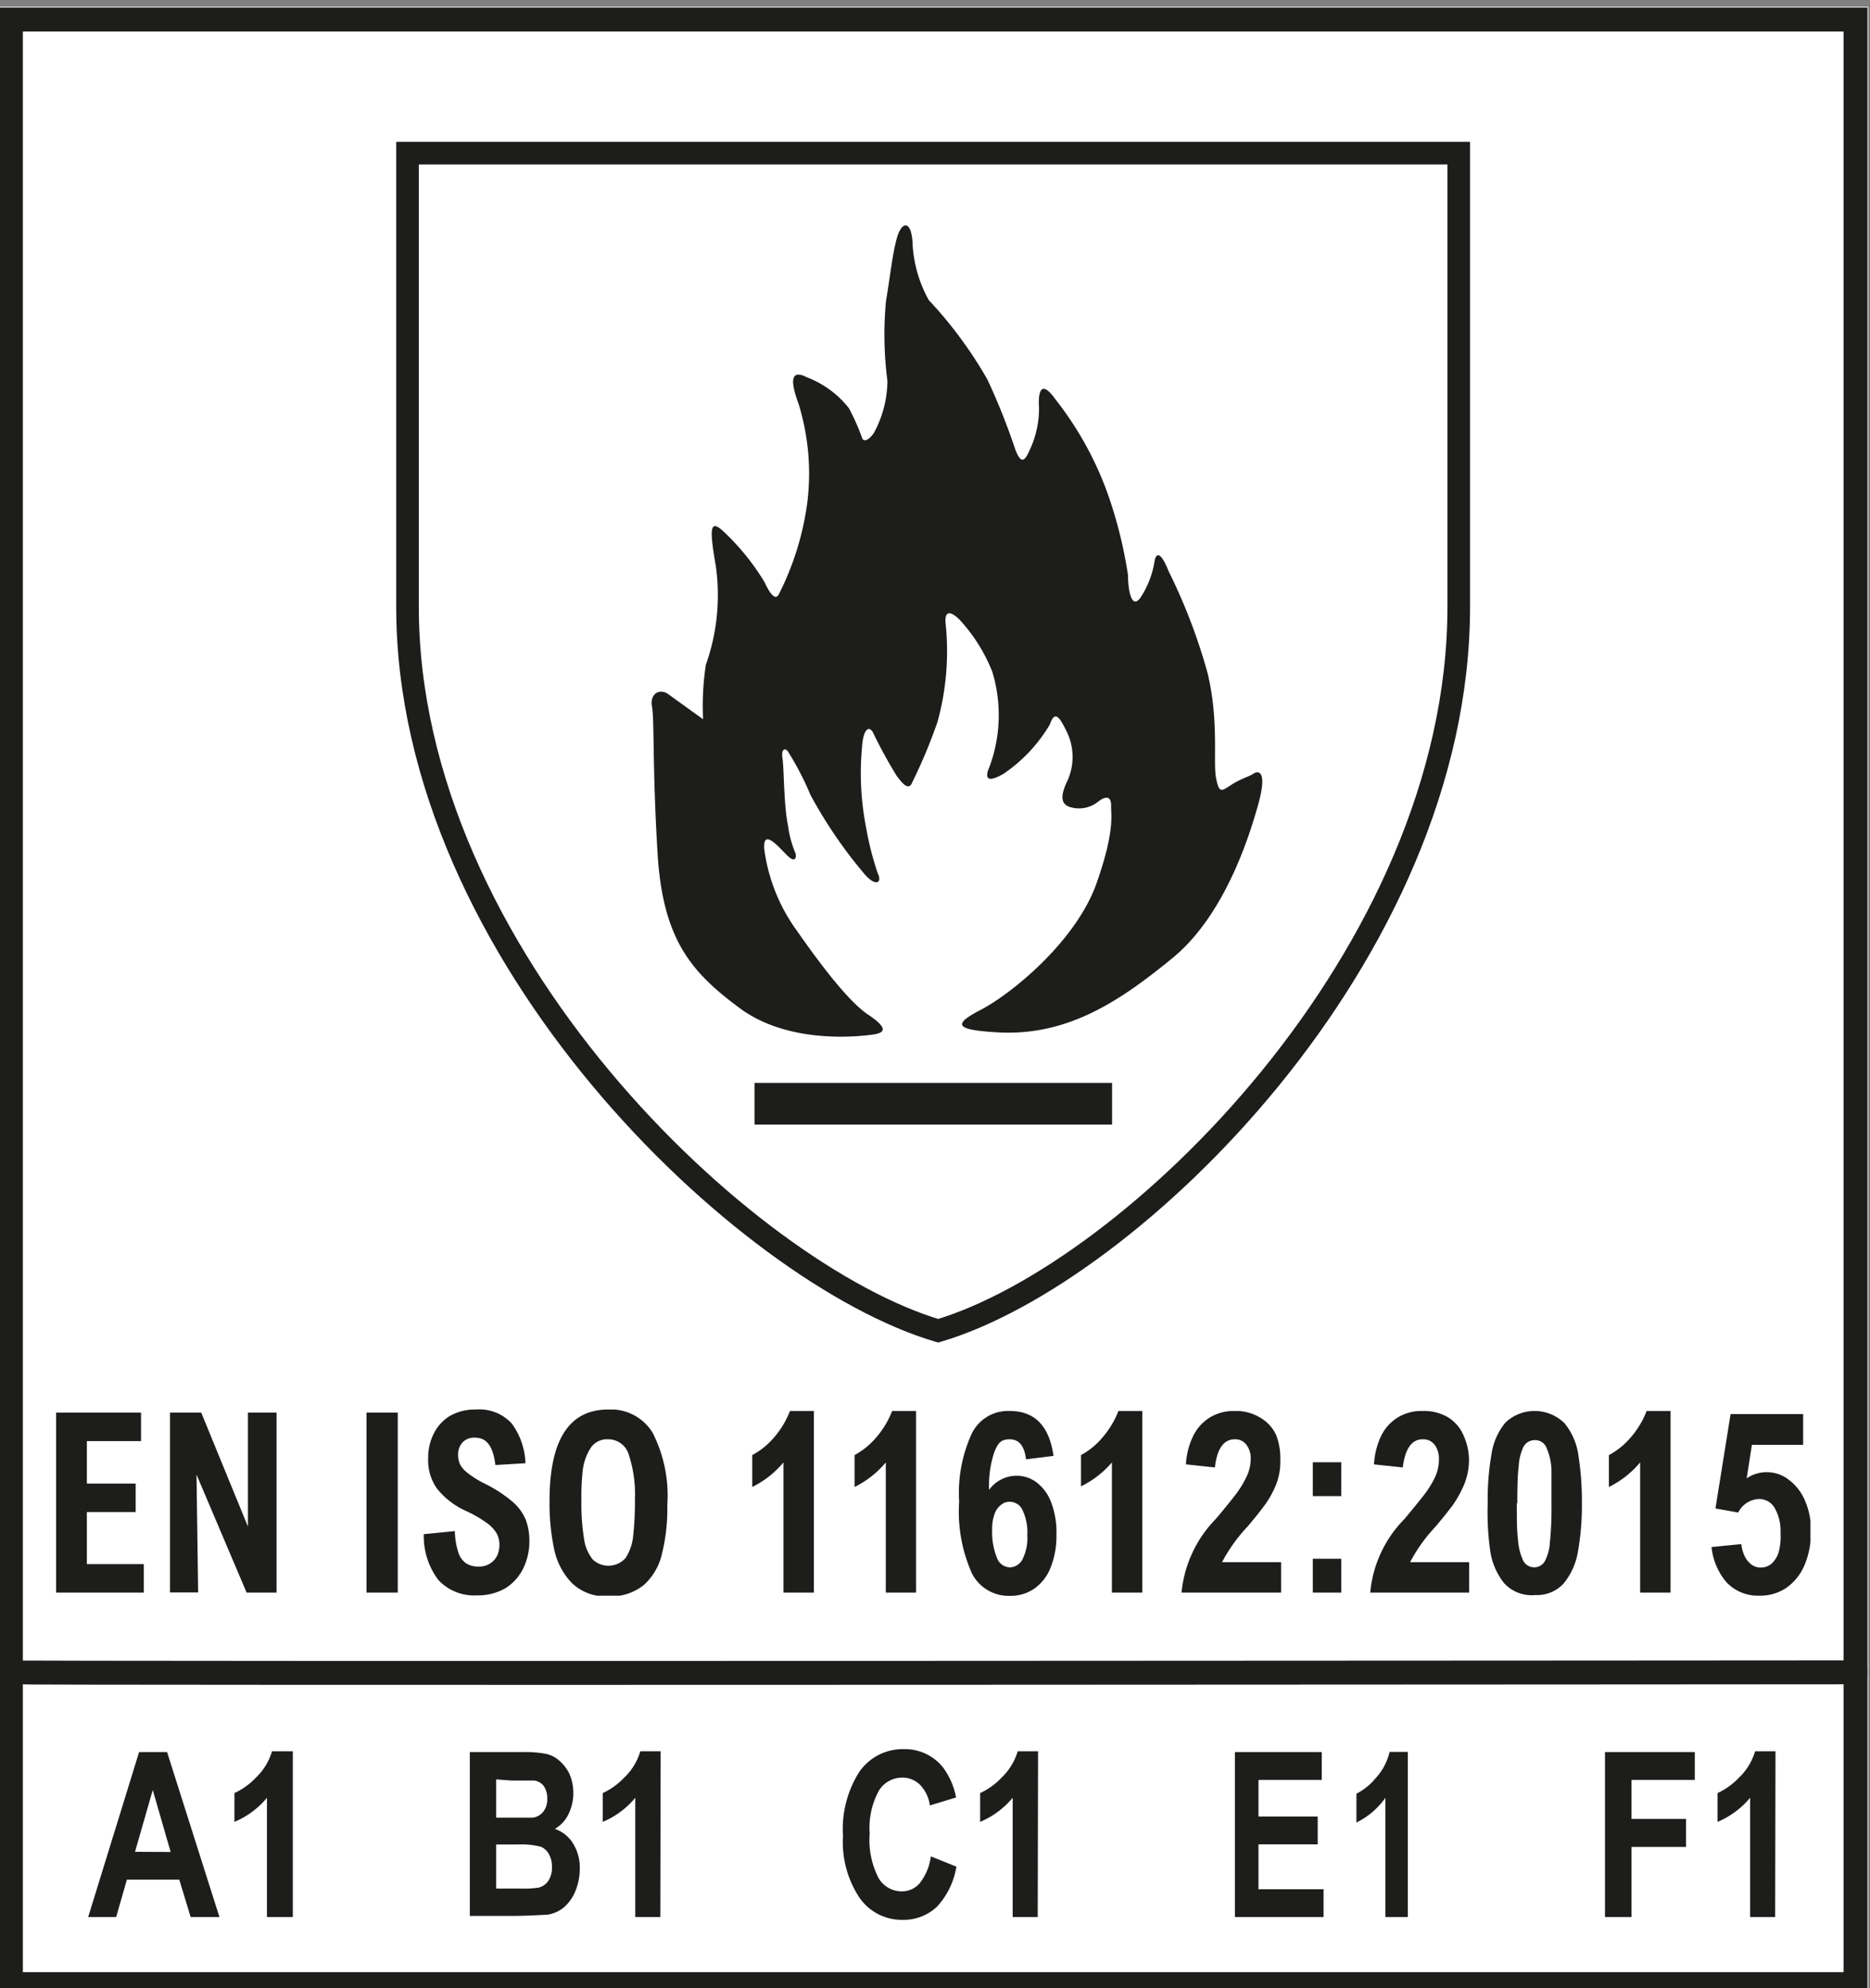
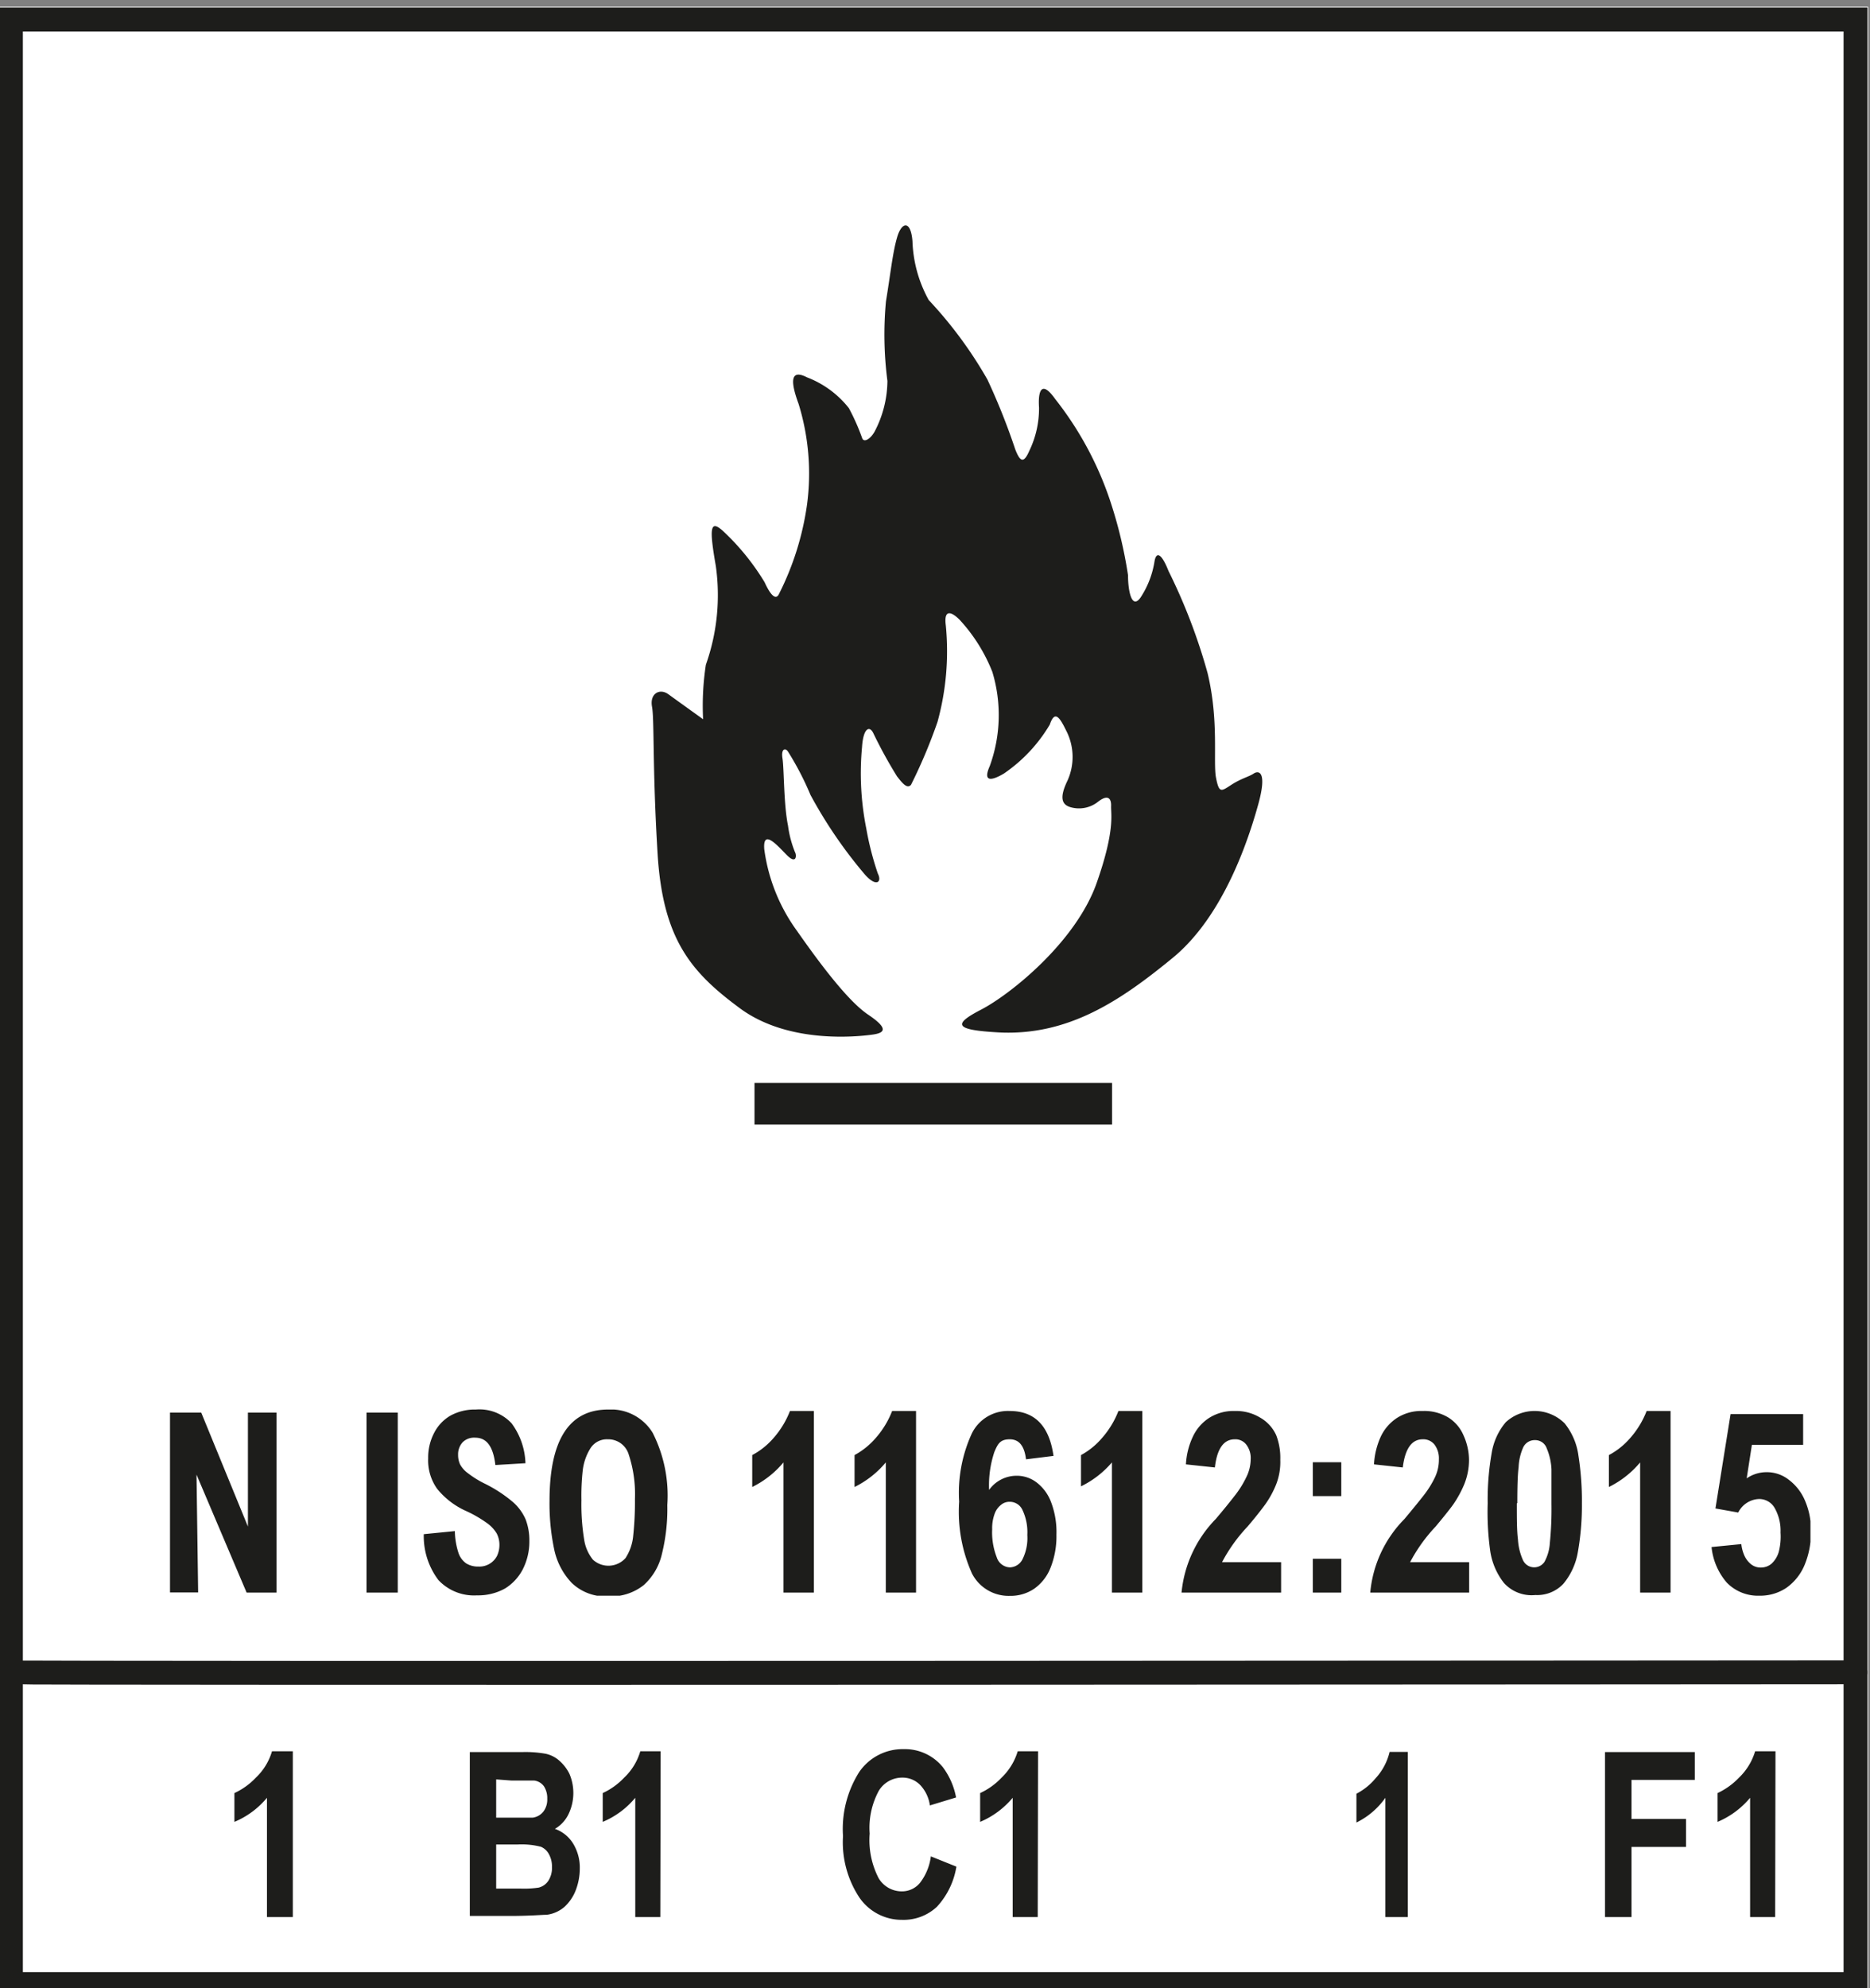
<svg xmlns="http://www.w3.org/2000/svg" xmlns:xlink="http://www.w3.org/1999/xlink" viewBox="0 0 114.95 122.18">
  <rect x="0" y="0" width="114.95" height="122.18" fill="#808080" stroke="none" />
  <defs>
    <style>.cls-1,.cls-5{fill:#1d1d1b;}.cls-2{fill:#fff;}.cls-3,.cls-4,.cls-6{fill:none;stroke:#1d1d1b;stroke-miterlimit:3.86;}.cls-3,.cls-4{stroke-width:1.47px;}.cls-3,.cls-5,.cls-6{fill-rule:evenodd;}.cls-6{stroke-width:1.39px;}</style>
    <symbol id="_11612" data-name="11612" viewBox="0 0 107.84 11.44">
-       <path class="cls-1" d="M1.89,1.94V4.55h3V6.3h-3V9.5h3.5v1.75H0V.19H5.22V1.94Z" />
      <path class="cls-1" d="M11.71,11.25,8.63,4h0l.1,7.24H7V.19H8.92l2.87,7h0v-7h1.76V11.25Z" />
      <path class="cls-1" d="M19.08,11.25V.19H21V11.25Z" />
      <path class="cls-1" d="M25.76,1.73A1,1,0,0,0,25,2a1.09,1.09,0,0,0-.29.78,1.38,1.38,0,0,0,.12.59,1.63,1.63,0,0,0,.48.54,6,6,0,0,0,1.07.66,8.47,8.47,0,0,1,1.67,1.09,3,3,0,0,1,.81,1.09,3.59,3.59,0,0,1,.23,1.33,3.74,3.74,0,0,1-.4,1.73A3,3,0,0,1,27.59,11a3.4,3.4,0,0,1-1.72.42,3,3,0,0,1-2.37-.94,4.47,4.47,0,0,1-.9-2.82l1.91-.19a4.56,4.56,0,0,0,.21,1.3,1.29,1.29,0,0,0,.48.68,1.35,1.35,0,0,0,.75.2A1.22,1.22,0,0,0,27.1,9a1.58,1.58,0,0,0,.15-.69,1.51,1.51,0,0,0-.17-.7,2.18,2.18,0,0,0-.62-.65,7.6,7.6,0,0,0-1.25-.72,4.82,4.82,0,0,1-1.79-1.37A3,3,0,0,1,22.87,3a3.25,3.25,0,0,1,.36-1.55,2.59,2.59,0,0,1,1-1.07A3.11,3.11,0,0,1,25.8,0,2.7,2.7,0,0,1,28,.85a4.34,4.34,0,0,1,.85,2.45L27,3.41C26.87,2.29,26.48,1.73,25.76,1.73Z" />
      <path class="cls-1" d="M37.57,5.87a11.51,11.51,0,0,1-.33,3,3.67,3.67,0,0,1-1.12,1.92,3.23,3.23,0,0,1-2.17.69,3,3,0,0,1-2.25-.82,4.23,4.23,0,0,1-1.09-2.1,13.59,13.59,0,0,1-.28-2.94Q30.33,0,33.93,0a3,3,0,0,1,2.74,1.43A8.52,8.52,0,0,1,37.57,5.87Zm-5.28-.29A13.39,13.39,0,0,0,32.46,8,2.55,2.55,0,0,0,33,9.23a1.41,1.41,0,0,0,2-.1,3,3,0,0,0,.47-1.34,19.71,19.71,0,0,0,.11-2.29,7.78,7.78,0,0,0-.38-2.73,1.31,1.31,0,0,0-1.29-.94,1.19,1.19,0,0,0-1.07.56,3.27,3.27,0,0,0-.47,1.36A14.17,14.17,0,0,0,32.29,5.58Z" />
      <path class="cls-1" d="M44.71,11.25v-8a5.88,5.88,0,0,1-1.92,1.51V2.8a4.57,4.57,0,0,0,1.32-1.06,5.53,5.53,0,0,0,1-1.65h1.47V11.25Z" />
      <path class="cls-1" d="M51,11.25v-8a5.88,5.88,0,0,1-1.92,1.51V2.8a4.67,4.67,0,0,0,1.31-1.06,5.55,5.55,0,0,0,1-1.65h1.47V11.25Z" />
      <path class="cls-1" d="M61.31,2.85l-1.69.21c-.1-.82-.42-1.23-1-1.23s-.73.26-.95.79a6.48,6.48,0,0,0-.32,2.32,2.08,2.08,0,0,1,1.68-.87,2,2,0,0,1,1.24.41,2.72,2.72,0,0,1,.89,1.21,5.18,5.18,0,0,1,.33,2,5.23,5.23,0,0,1-.35,2,2.85,2.85,0,0,1-1,1.31,2.57,2.57,0,0,1-1.51.45,2.53,2.53,0,0,1-2.33-1.37,9.28,9.28,0,0,1-.79-4.42,8.73,8.73,0,0,1,.77-4.17A2.47,2.47,0,0,1,58.62.09C60.15.09,61.05,1,61.31,2.85ZM57.54,7.36a4.19,4.19,0,0,0,.28,1.72.88.88,0,0,0,.81.62.9.9,0,0,0,.76-.47,2.93,2.93,0,0,0,.31-1.52,3.2,3.2,0,0,0-.29-1.52.86.86,0,0,0-.79-.52.8.8,0,0,0-.55.2,1.21,1.21,0,0,0-.39.57A2.54,2.54,0,0,0,57.54,7.36Z" />
      <path class="cls-1" d="M64.9,11.25v-8A5.88,5.88,0,0,1,63,4.72V2.8A4.57,4.57,0,0,0,64.3,1.74a5.53,5.53,0,0,0,1-1.65h1.47V11.25Z" />
      <path class="cls-1" d="M75.25,3.09A3.78,3.78,0,0,1,75,4.59a5.84,5.84,0,0,1-.69,1.26c-.27.37-.62.81-1.07,1.34a9.9,9.9,0,0,0-1.57,2.19h3.63v1.87H69.18a7.49,7.49,0,0,1,2.1-4.52c.52-.61.91-1.1,1.19-1.46a6,6,0,0,0,.69-1.11,2.51,2.51,0,0,0,.27-1.1,1.35,1.35,0,0,0-.26-.89.84.84,0,0,0-.72-.34c-.68,0-1.09.58-1.22,1.73l-1.78-.19a4.52,4.52,0,0,1,.42-1.69,2.76,2.76,0,0,1,1-1.16A2.79,2.79,0,0,1,72.45.09,2.84,2.84,0,0,1,74,.49,2.37,2.37,0,0,1,75,1.58,3.87,3.87,0,0,1,75.25,3.09Z" />
      <path class="cls-1" d="M77.25,5.32V3.24H79V5.32Zm0,5.93V9.17H79v2.08Z" />
      <path class="cls-1" d="M86.85,3.09a4,4,0,0,1-.29,1.5,6.85,6.85,0,0,1-.69,1.26c-.27.37-.63.81-1.07,1.34a9.9,9.9,0,0,0-1.57,2.19h3.63v1.87H80.78a7.37,7.37,0,0,1,2.1-4.52c.51-.61.91-1.1,1.19-1.46a6,6,0,0,0,.69-1.11A2.51,2.51,0,0,0,85,3.06a1.41,1.41,0,0,0-.26-.89A.87.87,0,0,0,84,1.83c-.67,0-1.08.58-1.22,1.73l-1.77-.19a4.72,4.72,0,0,1,.41-1.69,2.78,2.78,0,0,1,1-1.16A2.76,2.76,0,0,1,84,.09a2.87,2.87,0,0,1,1.58.4,2.41,2.41,0,0,1,.93,1.09A3.7,3.7,0,0,1,86.85,3.09Z" />
      <path class="cls-1" d="M93.79,5.77a16.25,16.25,0,0,1-.25,3,4.12,4.12,0,0,1-.89,1.94,2.21,2.21,0,0,1-1.72.69A2.29,2.29,0,0,1,89,10.66a4.17,4.17,0,0,1-.85-2A17.31,17.31,0,0,1,88,5.77a16.39,16.39,0,0,1,.24-3.07A3.9,3.9,0,0,1,89.11.78a2.62,2.62,0,0,1,3.62.07,4,4,0,0,1,.85,2A17.75,17.75,0,0,1,93.79,5.77Zm-4,0c0,.93,0,1.67.07,2.22a3.61,3.61,0,0,0,.31,1.27.76.76,0,0,0,1.32.1,2.78,2.78,0,0,0,.33-1.16,20.93,20.93,0,0,0,.1-2.4c0-.89,0-1.6,0-2.12a3.73,3.73,0,0,0-.29-1.29.75.75,0,0,0-.72-.51.78.78,0,0,0-.73.45,3.33,3.33,0,0,0-.28,1.22C89.84,4,89.82,4.79,89.82,5.75Z" />
      <path class="cls-1" d="M97.37,11.25v-8a5.88,5.88,0,0,1-1.92,1.51V2.8a4.57,4.57,0,0,0,1.32-1.06,5.53,5.53,0,0,0,1-1.65h1.47V11.25Z" />
      <path class="cls-1" d="M104.24,2.17l-.32,2.06a2.15,2.15,0,0,1,1.23-.38,2.18,2.18,0,0,1,1.35.46,3.11,3.11,0,0,1,1,1.28,4.51,4.51,0,0,1,.37,1.88,5.18,5.18,0,0,1-.39,2.08,3.25,3.25,0,0,1-1.11,1.4,2.88,2.88,0,0,1-1.67.49,2.67,2.67,0,0,1-2-.8,3.94,3.94,0,0,1-.94-2.19l1.83-.18a2.4,2.4,0,0,0,.19.71,1.48,1.48,0,0,0,.41.53.94.94,0,0,0,.6.2,1,1,0,0,0,.65-.23,1.58,1.58,0,0,0,.45-.73A3.72,3.72,0,0,0,106,7.56a2.83,2.83,0,0,0-.35-1.49,1.09,1.09,0,0,0-1-.57,1.49,1.49,0,0,0-1.25.83L102,6.08l.93-5.8h4.46V2.17Z" />
    </symbol>
  </defs>
  <g id="Hinten">
    <rect class="cls-2" x="-0.11" y="0.42" width="114.95" height="122.18" />
  </g>
  <g id="Mitte">
-     <path class="cls-1" d="M75.91,117.81V107.67h5.34v1.71H77.36v2.25H81v1.71H77.36v2.76h4v1.71Z" />
    <path class="cls-1" d="M86.54,117.81H85.16v-7.33A4.72,4.72,0,0,1,83.38,112v-1.77a3.81,3.81,0,0,0,1.17-.94,3.64,3.64,0,0,0,.87-1.63h1.12Z" />
    <use width="107.84" height="11.44" transform="translate(3.45 86.62)" xlink:href="#_11612" />
    <path class="cls-3" d="M.67,102.77c.43.08,113.76,0,113.39,0" />
    <rect class="cls-4" x="0.67" y="1.2" width="113.39" height="120.73" />
    <rect class="cls-1" x="46.38" y="66.55" width="21.98" height="2.56" />
    <path class="cls-5" d="M53.56,63.59c-.84.11-5.09.58-8.08-1.63s-4.74-4.22-5.06-9.53-.19-8.17-.34-9,.49-1.14,1-.77,2.14,1.54,2.14,1.54a16.65,16.65,0,0,1,.17-3.35A12.79,12.79,0,0,0,44,34.77c-.4-2.29-.36-2.86.43-2.15A14.63,14.63,0,0,1,47,35.78c.36.79.67,1.09.86.77A17.58,17.58,0,0,0,49.61,31a14.5,14.5,0,0,0-.52-6.18c-.5-1.35-.53-2.17.52-1.63a6,6,0,0,1,2.57,1.89A13.29,13.29,0,0,1,53,26.93c.1.28.5.07.77-.42a6.81,6.81,0,0,0,.78-3.1,22.11,22.11,0,0,1-.09-4.89c.28-1.69.41-3,.69-3.95s.84-1.05.94.26a8,8,0,0,0,1,3.61,25.78,25.78,0,0,1,3.61,4.89,40.26,40.26,0,0,1,1.71,4.29c.28.71.5.92.86.09a6,6,0,0,0,.6-2.66c-.06-.84.07-1.83,1-.52a20.65,20.65,0,0,1,3.35,6.18,27.51,27.51,0,0,1,1.12,4.64c0,1,.24,2.12.77,1.37a5.61,5.61,0,0,0,.86-2.23c.1-.58.41-.54.86.6a35.3,35.3,0,0,1,2.4,6.27c.71,2.94.33,5.47.52,6.44s.32.83.94.43,1.07-.49,1.37-.69.86-.17.28,1.91-2.1,6.83-5.26,9.42S65.66,63.7,61.3,63.44c-2.56-.15-2.78-.47-1-1.39s5.84-4.15,7.12-7.81c1.14-3.25.86-4.21.88-4.7s-.21-.73-.79-.28a1.88,1.88,0,0,1-1.72.34c-.49-.15-.7-.54-.17-1.63a3.53,3.53,0,0,0-.09-3.09c-.41-.84-.7-1.23-1-.35a9.48,9.48,0,0,1-2.81,3c-.75.45-1.33.56-.88-.45A9.16,9.16,0,0,0,61,41.29,10.27,10.27,0,0,0,59,38.1c-.49-.5-1-.71-.86.34a16.37,16.37,0,0,1-.51,5.92A32,32,0,0,1,56,48.23c-.24.27-.54-.11-.86-.52a28.27,28.27,0,0,1-1.46-2.66c-.24-.49-.62-.28-.69.86a17.28,17.28,0,0,0,.26,5,18.44,18.44,0,0,0,.71,2.77c.27.53-.09.85-.78.08a28.33,28.33,0,0,1-3.36-4.91,18.06,18.06,0,0,0-1.38-2.66c-.15-.24-.44-.2-.34.42s.07,2.82.34,4.13a6.56,6.56,0,0,0,.43,1.63c.11.19.09.77-.49.19s-1.5-1.67-1.4-.37a11,11,0,0,0,2,5c1.22,1.74,3.07,4.28,4.38,5.16S54.39,63.49,53.56,63.59Z" />
-     <path class="cls-6" d="M25.05,9.41V37.29c0,21.41,20.81,41,32.62,44.49,11.81-3.5,32-23.08,32-44.49V9.41Z" />
-     <path class="cls-1" d="M13.49,117.81H11.72l-.7-2.3H7.8l-.66,2.3H5.42l3.13-10.14h1.72Zm-3-4L9.39,110,8.3,113.8Z" />
    <path class="cls-1" d="M18,117.81H16.41v-7.33a5.2,5.2,0,0,1-2,1.48v-1.77a4.26,4.26,0,0,0,1.31-.94,3.65,3.65,0,0,0,1-1.63H18Z" />
    <path class="cls-1" d="M28.88,107.67H32.1a7.14,7.14,0,0,1,1.42.1,1.84,1.84,0,0,1,.84.41A2.63,2.63,0,0,1,35,109a3,3,0,0,1-.06,2.5,2.11,2.11,0,0,1-.83.89,2.15,2.15,0,0,1,1.13.92,2.82,2.82,0,0,1,.4,1.53,3.72,3.72,0,0,1-.26,1.35,2.71,2.71,0,0,1-.69,1,2.05,2.05,0,0,1-1.09.48c-.27,0-.93.06-2,.07H28.88Zm1.62,1.68v2.35h1.07c.63,0,1,0,1.18,0a1,1,0,0,0,.65-.37,1.22,1.22,0,0,0,.24-.79,1.34,1.34,0,0,0-.2-.76.86.86,0,0,0-.61-.36c-.17,0-.63,0-1.39,0Zm0,4v2.71H32a6.07,6.07,0,0,0,1.11-.06,1,1,0,0,0,.59-.41,1.46,1.46,0,0,0,.23-.86,1.54,1.54,0,0,0-.18-.77,1,1,0,0,0-.5-.47,4.76,4.76,0,0,0-1.44-.14Z" />
    <path class="cls-1" d="M40.59,117.81H39.05v-7.33a5.2,5.2,0,0,1-2,1.48v-1.77a4.26,4.26,0,0,0,1.31-.94,3.65,3.65,0,0,0,1-1.63h1.25Z" />
    <path class="cls-1" d="M57.22,114.08l1.57.63a4.74,4.74,0,0,1-1.2,2.47,3,3,0,0,1-2.14.8,3.15,3.15,0,0,1-2.63-1.38,6.16,6.16,0,0,1-1-3.77,6.55,6.55,0,0,1,1-3.94,3.24,3.24,0,0,1,2.73-1.4,3,3,0,0,1,2.4,1.1,4.45,4.45,0,0,1,.82,1.87l-1.61.49a2.26,2.26,0,0,0-.59-1.25,1.51,1.51,0,0,0-1.1-.46,1.68,1.68,0,0,0-1.45.81,4.78,4.78,0,0,0-.56,2.63,5.09,5.09,0,0,0,.55,2.74,1.65,1.65,0,0,0,1.42.81,1.43,1.43,0,0,0,1.12-.52A3.35,3.35,0,0,0,57.22,114.08Z" />
    <path class="cls-1" d="M63.79,117.81H62.25v-7.33a5.27,5.27,0,0,1-2,1.48v-1.77a4.26,4.26,0,0,0,1.31-.94,3.74,3.74,0,0,0,1-1.63h1.25Z" />
    <path class="cls-1" d="M98.66,117.81V107.67h5.52v1.71h-3.89v2.4h3.35v1.72h-3.35v4.31Z" />
    <path class="cls-1" d="M109.12,117.81h-1.54v-7.33a5.27,5.27,0,0,1-2,1.48v-1.77a4.38,4.38,0,0,0,1.31-.94,3.74,3.74,0,0,0,1-1.63h1.25Z" />
  </g>
</svg>